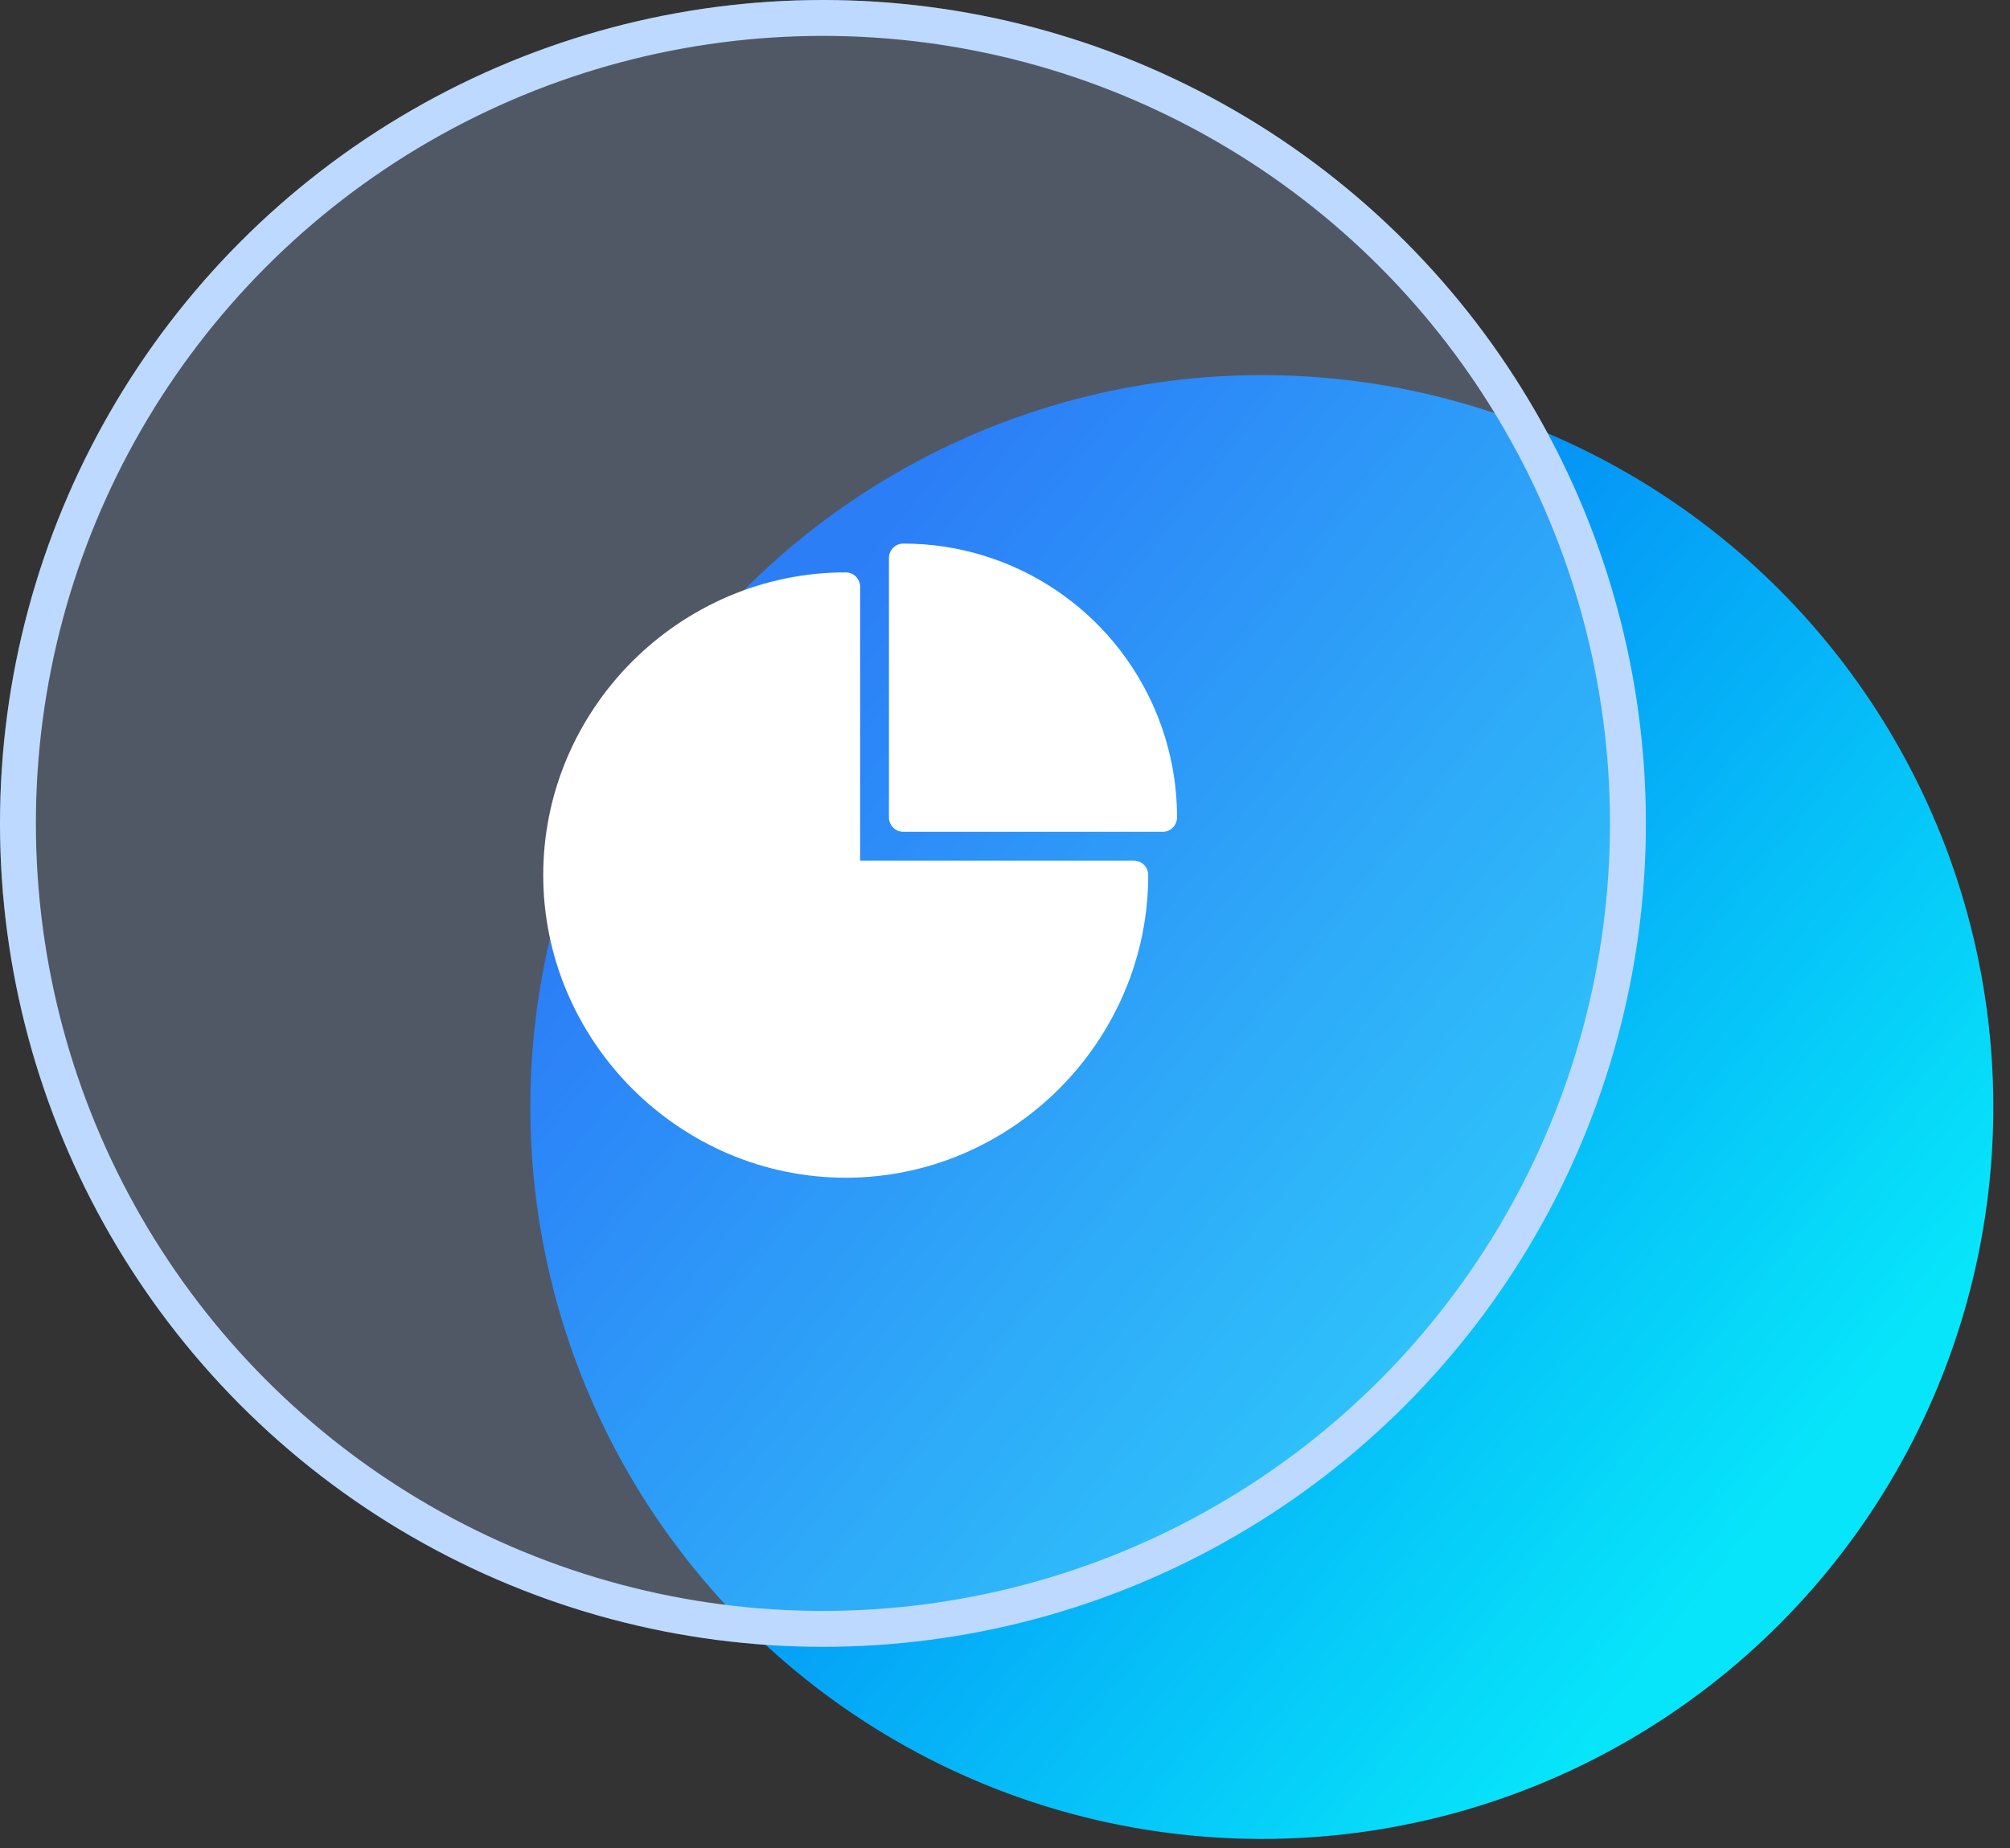
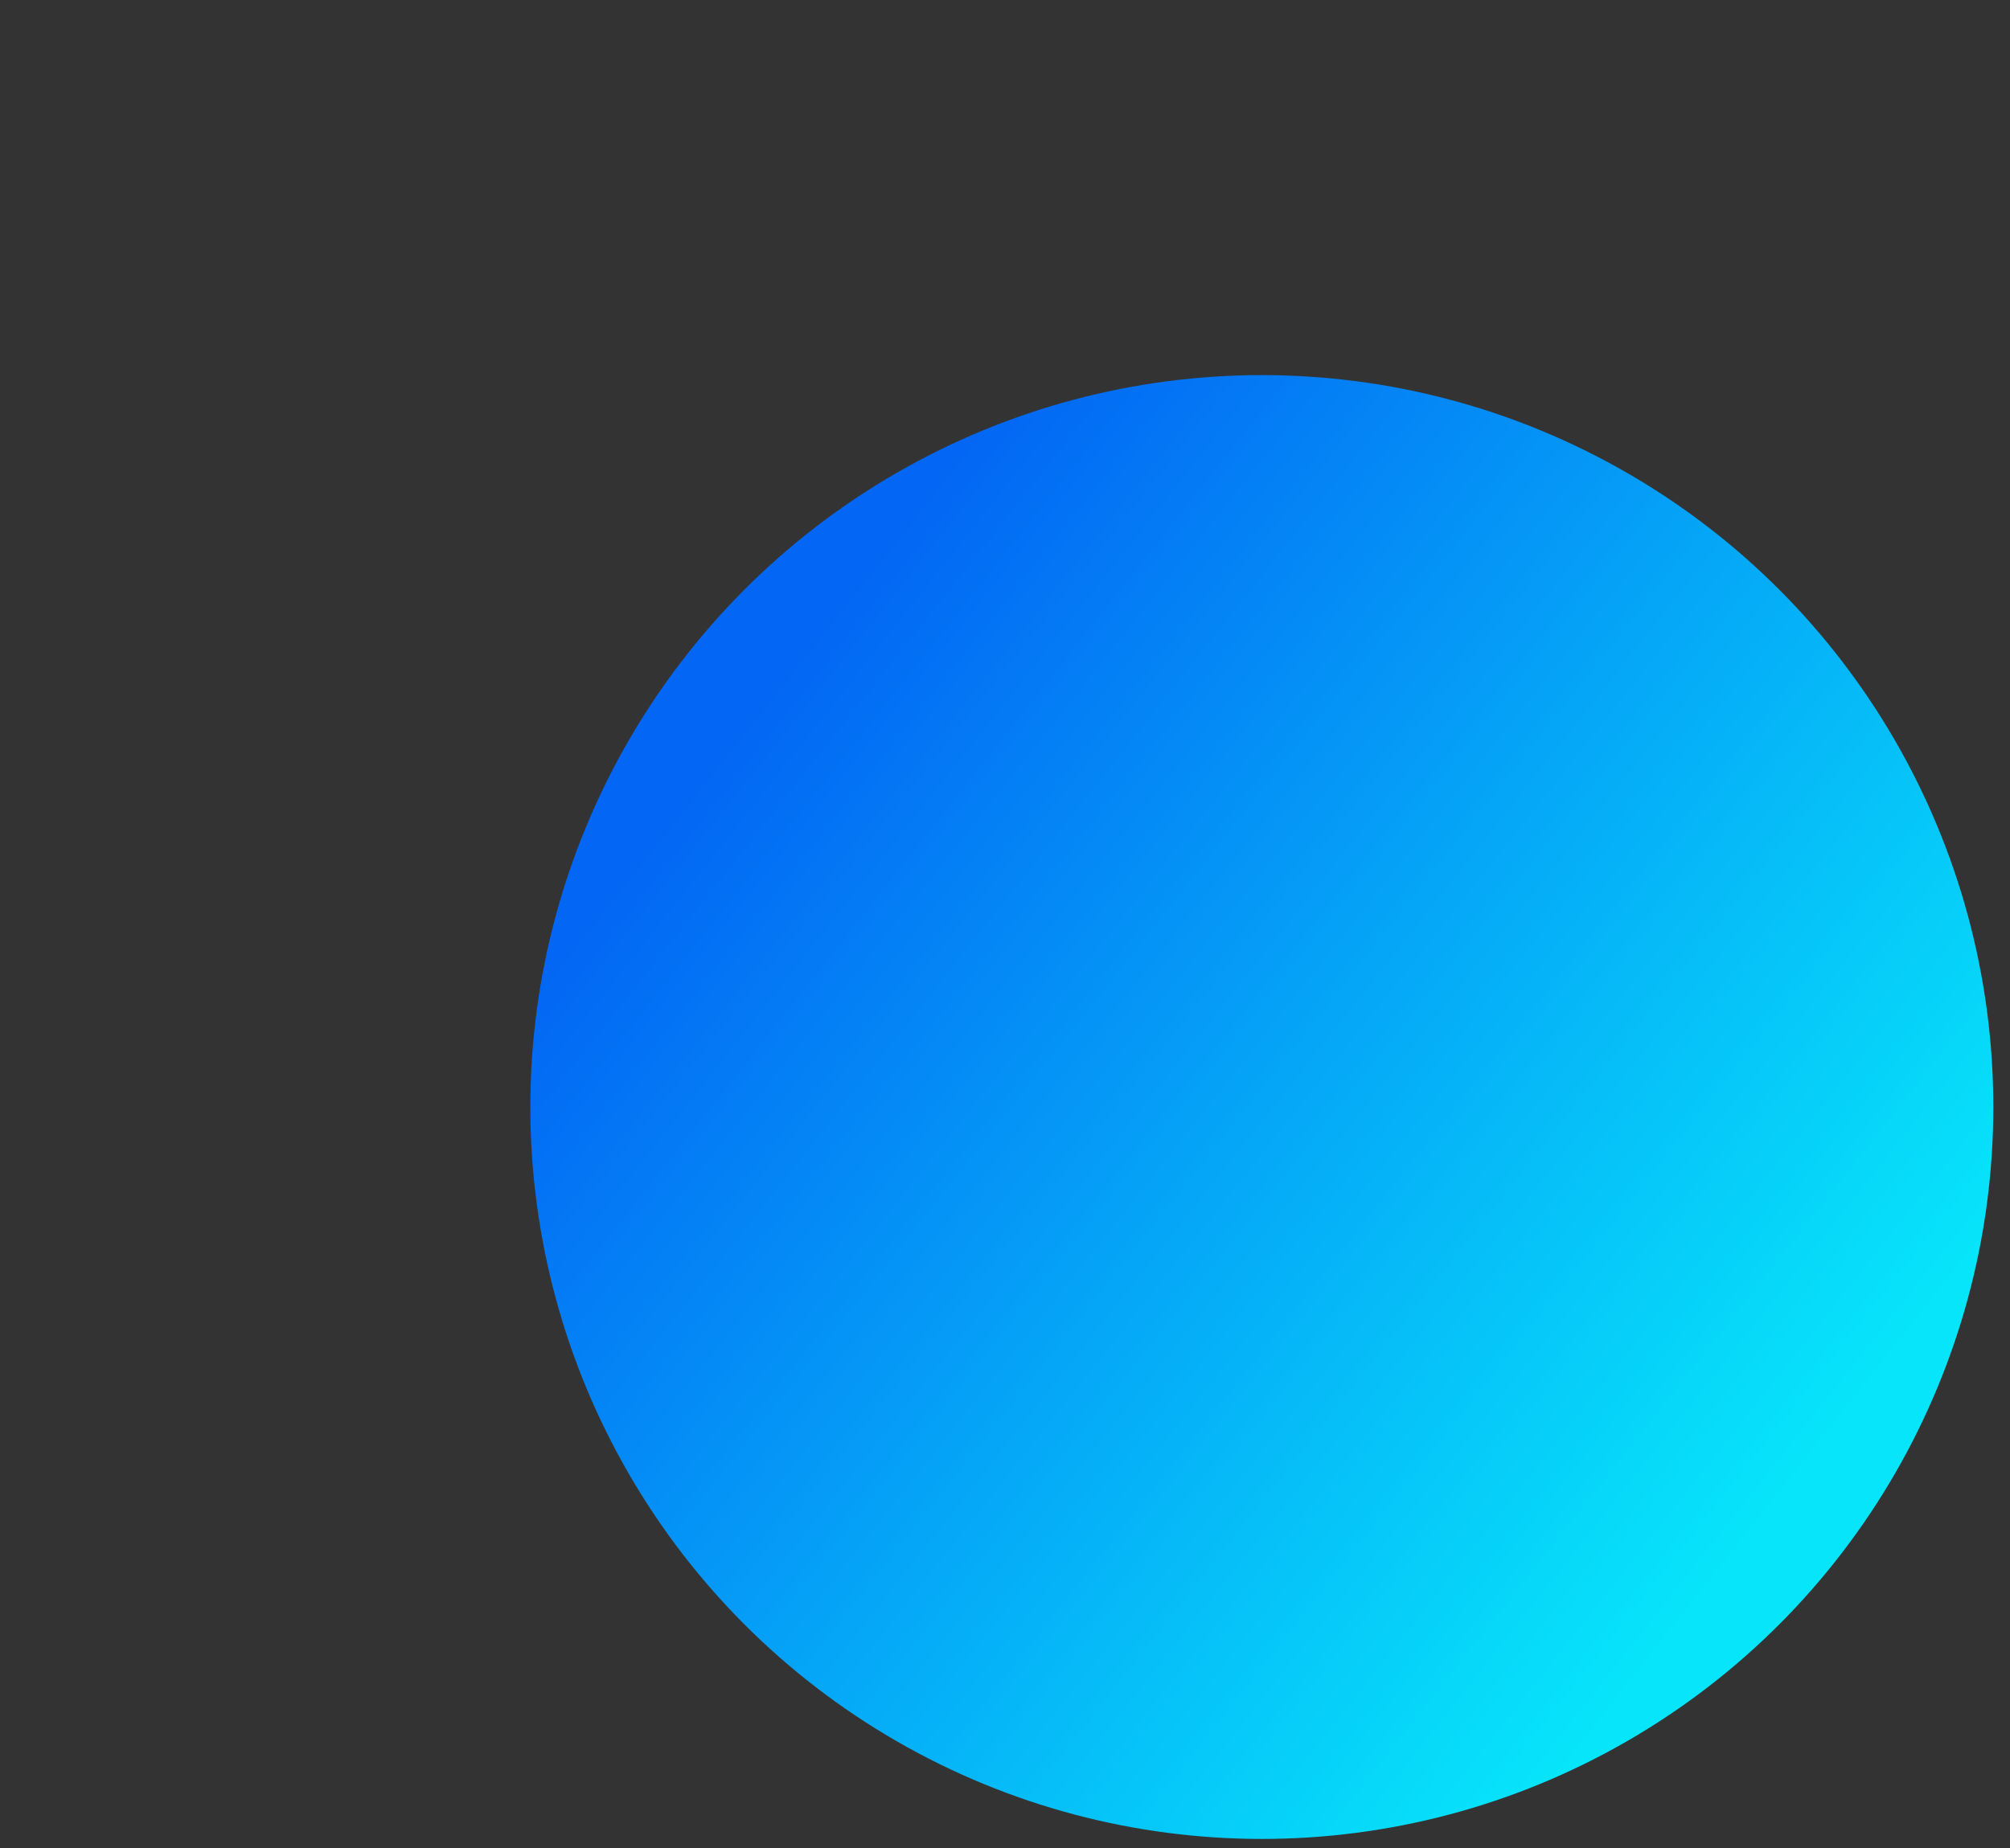
<svg xmlns="http://www.w3.org/2000/svg" xmlns:xlink="http://www.w3.org/1999/xlink" width="112px" height="103px" viewBox="0 0 112 103" version="1.1">
  <rect x="0" y="0" width="112" height="103" fill="#333333" stroke="none" />
  <title>方案优势4</title>
  <defs>
    <linearGradient x1="84.132%" y1="78.35%" x2="14.368%" y2="23.21%" id="linearGradient-1">
      <stop stop-color="#07E5FA" offset="0%" />
      <stop stop-color="#0366F4" offset="100%" />
    </linearGradient>
-     <ellipse id="path-2" cx="45.855" cy="45.891" rx="45.855" ry="45.891" />
  </defs>
  <g id="页面-1" stroke="none" stroke-width="1" fill="none" fill-rule="evenodd">
    <g id="两地三中心" transform="translate(-905, -2305)">
      <g id="方案优势4" transform="translate(905, 2305)">
        <g id="编组-8备份">
          <ellipse id="椭圆形" fill="url(#linearGradient-1)" cx="70.311" cy="61.698" rx="40.76" ry="40.792" />
          <g id="椭圆形备份">
            <use fill-opacity="0.25" fill="#ABCAFF" fill-rule="evenodd" style="mix-blend-mode: multiply;" xlink:href="#path-2" />
-             <ellipse stroke="#BED9FF" stroke-width="2" stroke-linejoin="square" cx="45.855" cy="45.891" rx="44.855" ry="44.891" />
          </g>
        </g>
        <g id="24gf-chartPie备份" transform="translate(28.252, 28.275)" fill-rule="nonzero">
-           <rect id="矩形" fill="#000000" opacity="0" x="0" y="0" width="38.342" height="38.373" />
-           <path d="M35.728,20.494 C35.731,22.743 35.277,24.969 34.394,27.037 C32.667,31.079 29.449,34.299 25.411,36.028 C21.234,37.808 16.512,37.808 12.335,36.028 C8.297,34.299 5.079,31.079 3.352,27.037 C1.573,22.857 1.573,18.132 3.352,13.951 C5.079,9.91 8.297,6.69 12.335,4.961 C14.402,4.078 16.626,3.623 18.873,3.626 C19.086,3.626 19.29,3.711 19.441,3.861 C19.591,4.012 19.676,4.216 19.676,4.429 L19.676,19.691 L34.925,19.691 C35.138,19.691 35.342,19.776 35.493,19.926 C35.644,20.077 35.728,20.281 35.728,20.494 L35.728,20.494 Z M36.172,11.441 C33.811,5.738 28.251,2.02 22.084,2.02 C21.64,2.02 21.281,2.379 21.281,2.823 L21.281,17.281 C21.281,17.725 21.64,18.085 22.084,18.085 L36.531,18.085 C36.974,18.085 37.333,17.725 37.333,17.281 C37.335,15.277 36.94,13.292 36.172,11.441 L36.172,11.441 Z" id="形状" fill="#FFFFFF" />
-         </g>
+           </g>
      </g>
    </g>
  </g>
</svg>